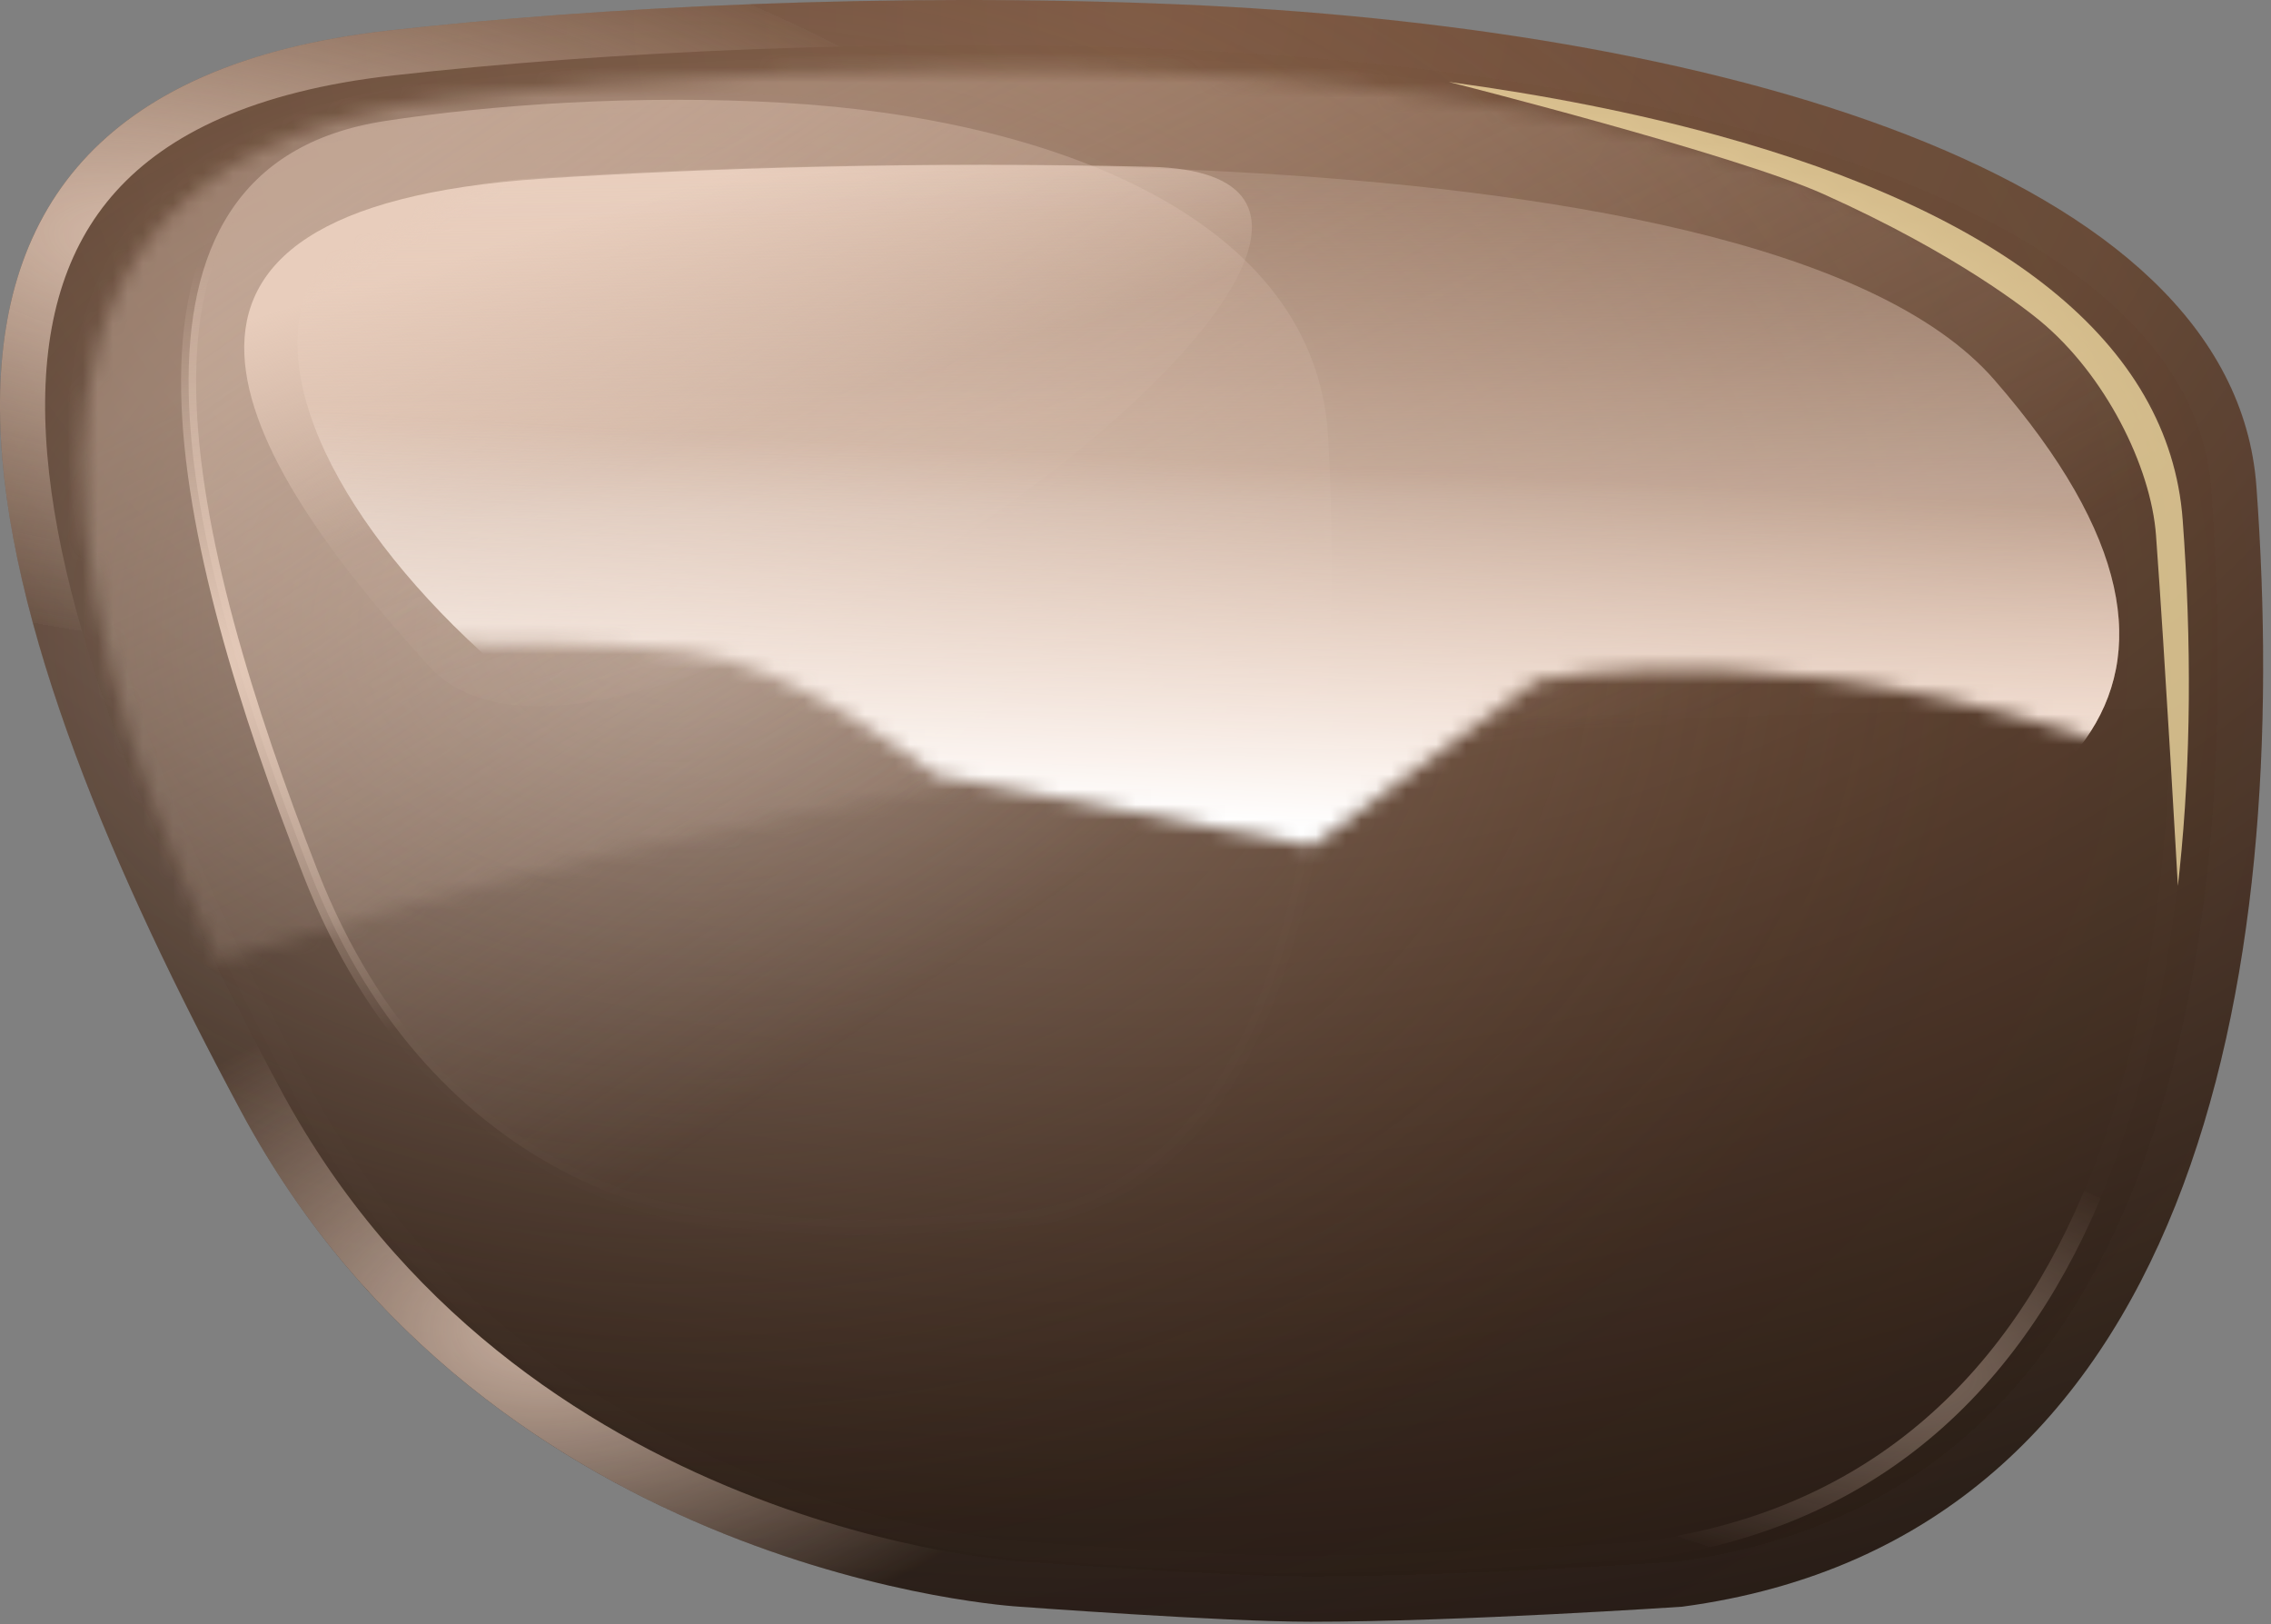
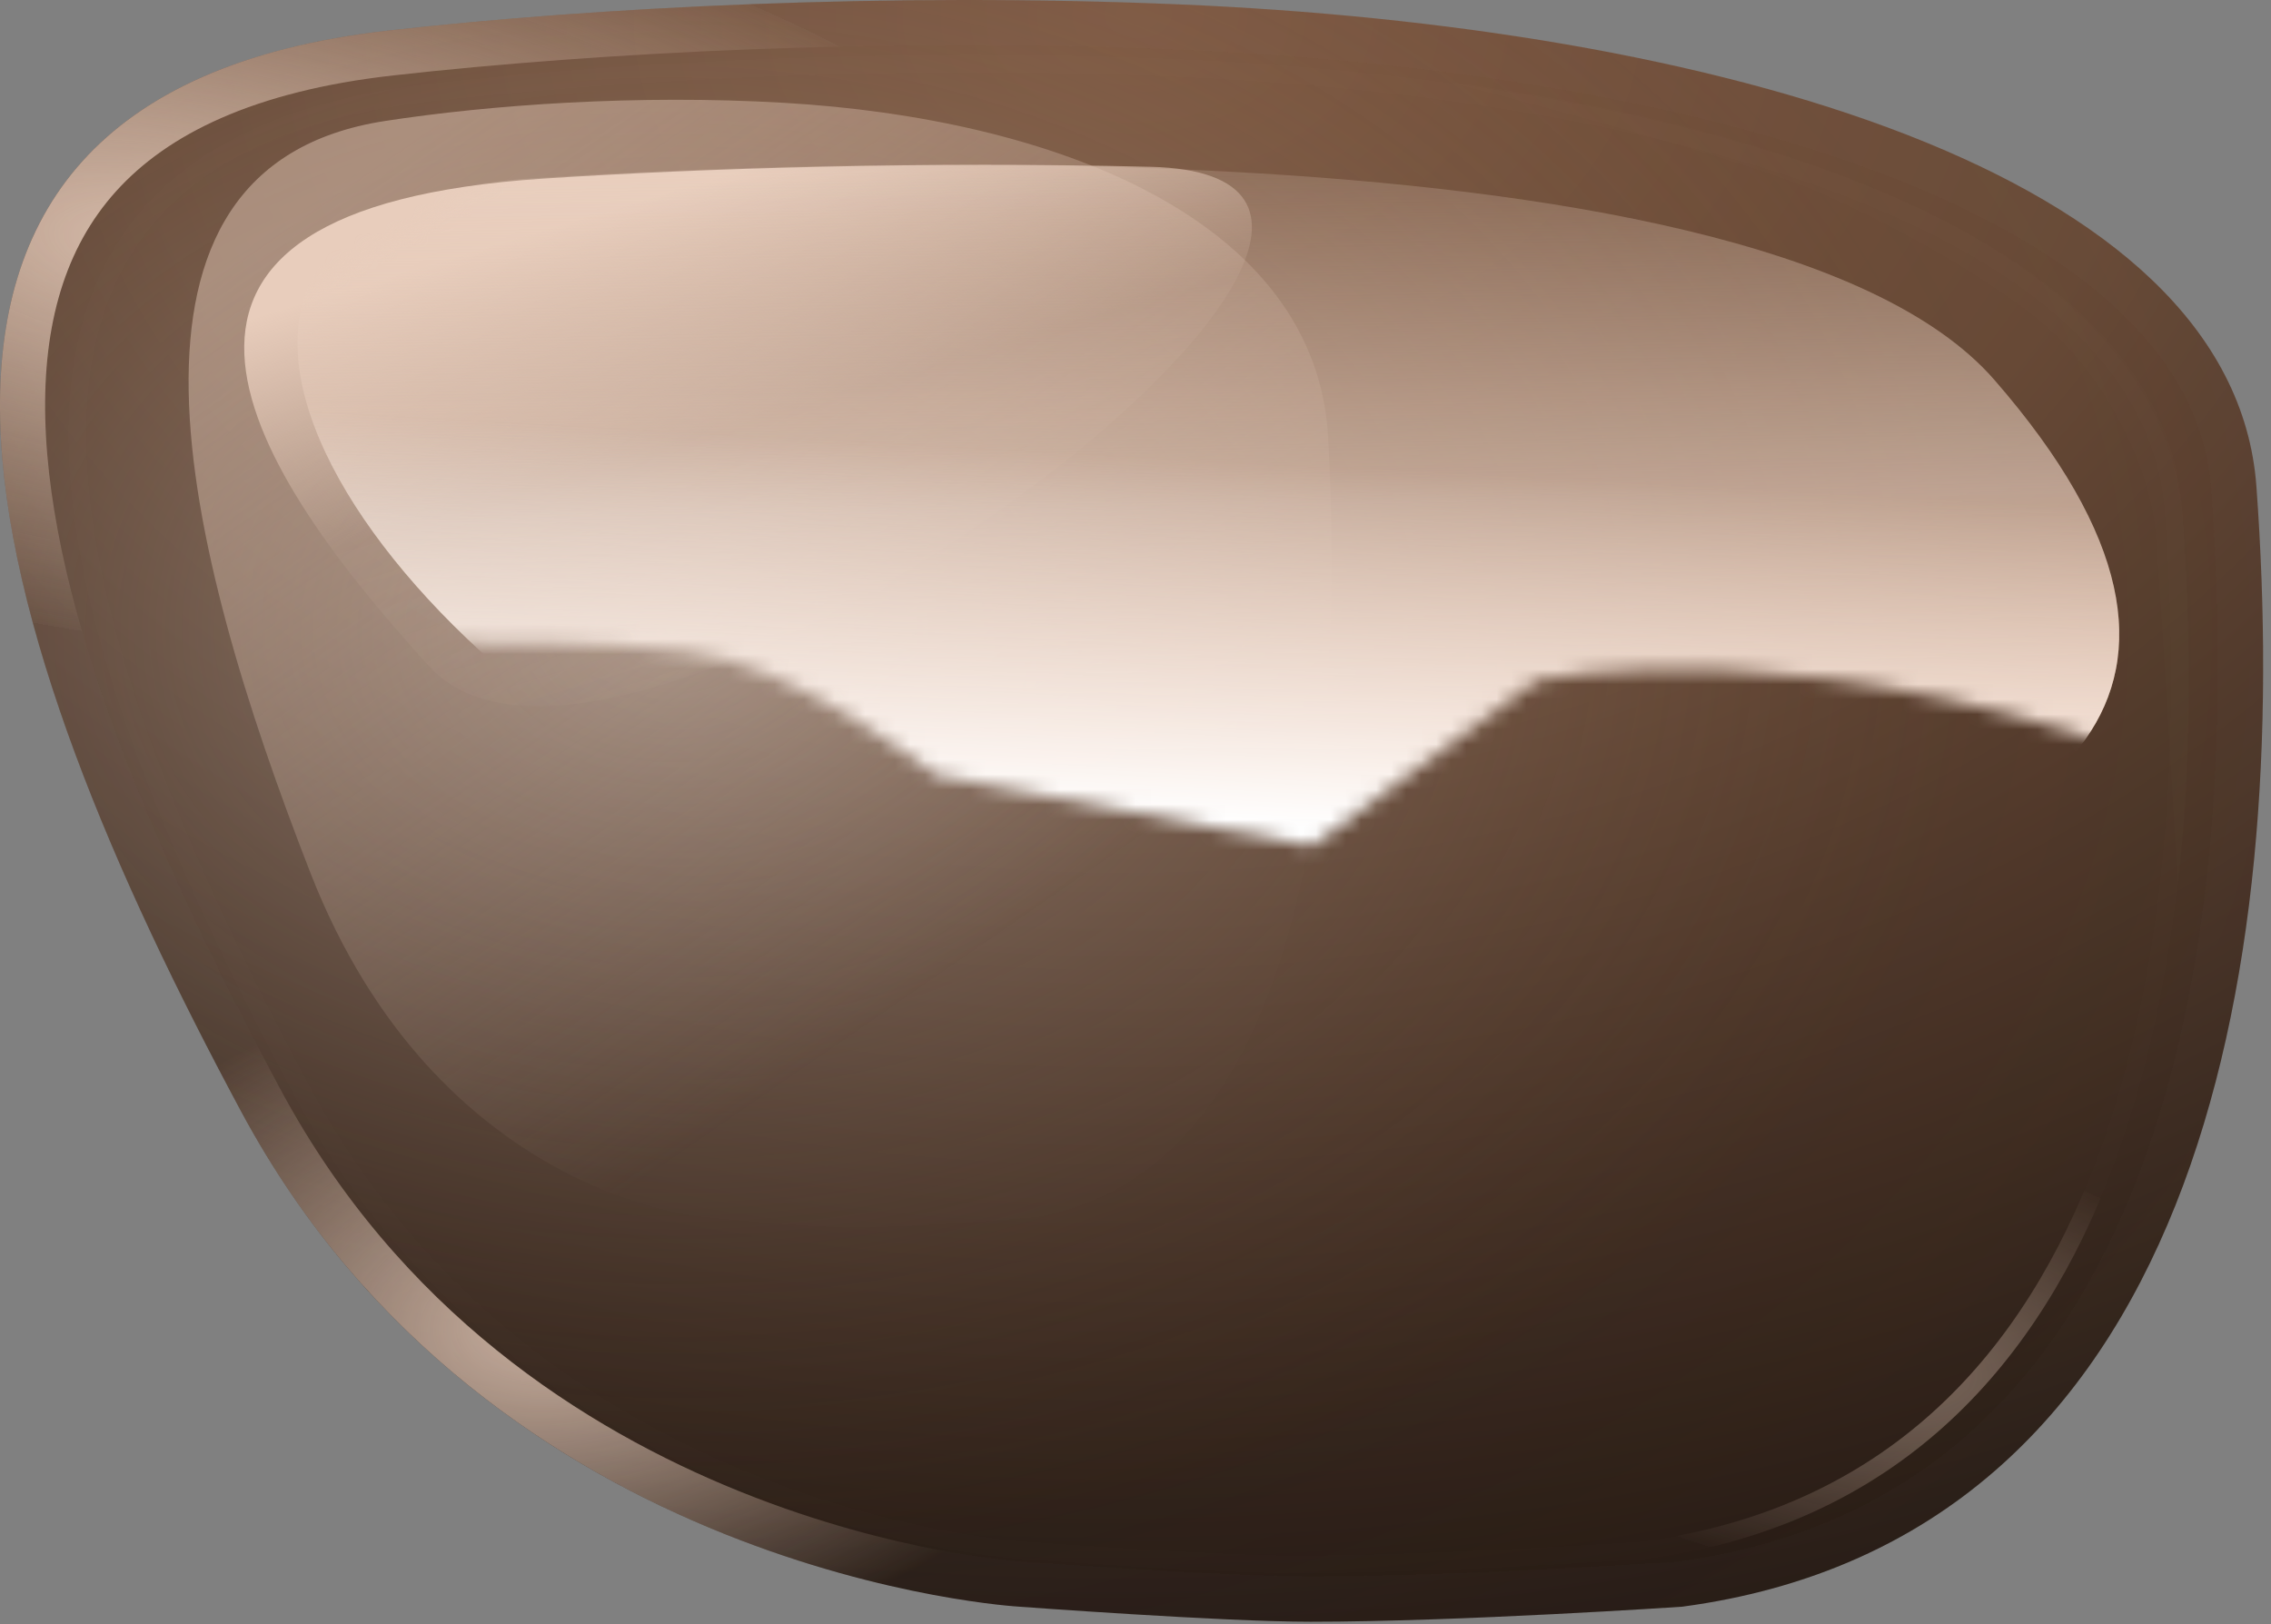
<svg xmlns="http://www.w3.org/2000/svg" width="151" height="108" viewBox="0 0 151 108" fill="none">
  <rect x="0" y="0" width="151" height="108" fill="#808080" stroke="none" />
  <path fill-rule="evenodd" clip-rule="evenodd" d="M25.818 2.033C39.658 0.481 59.019 -0.524 78.346 0.289C113.474 1.766 148.489 11.246 150.03 32.348C152.42 65.061 146.015 102.278 111.844 106.845C111.844 106.845 97.011 107.845 87.139 107.845C81.27 107.845 67.795 106.845 67.795 106.845C67.795 106.845 32.689 104.914 16.017 73.883C-0.738 42.696 -13.176 6.409 25.818 2.033Z" fill="url(#paint0_radial_269_170)" />
  <path opacity="0.334" fill-rule="evenodd" clip-rule="evenodd" d="M25.818 2.033C39.658 0.481 59.019 -0.524 78.346 0.289C113.474 1.766 148.489 11.246 150.03 32.348C152.42 65.061 146.015 102.278 111.844 106.845C111.844 106.845 97.011 107.845 87.139 107.845C81.27 107.845 67.795 106.845 67.795 106.845C67.795 106.845 32.689 104.914 16.017 73.883C-0.738 42.696 -13.176 6.409 25.818 2.033Z" fill="url(#paint1_radial_269_170)" />
  <mask id="mask0_269_170" style="mask-type:luminance" maskUnits="userSpaceOnUse" x="5" y="4" width="141" height="60">
-     <path fill-rule="evenodd" clip-rule="evenodd" d="M29.56 6.615C42.435 5.103 60.449 4.125 78.43 4.916C111.112 6.354 143.689 15.584 145.123 36.13C145.361 39.549 145.506 43.018 145.534 46.494C145.56 49.691 85.523 41.318 14.382 63.922C2.582 37.12 -1.757 10.292 29.56 6.615Z" fill="white" />
-   </mask>
+     </mask>
  <g mask="url(#mask0_269_170)">
    <path opacity="0.362" fill-rule="evenodd" clip-rule="evenodd" d="M24.589 1.615C38.017 0.103 56.802 -0.875 75.554 -0.084C109.637 1.354 143.61 10.584 145.105 31.13C147.423 62.979 141.209 99.214 108.055 103.661C108.055 103.661 93.663 104.635 84.085 104.635C78.39 104.635 65.317 103.661 65.317 103.661C65.317 103.661 31.256 101.781 15.08 71.569C-1.177 41.205 -13.245 5.874 24.589 1.615Z" fill="url(#paint2_linear_269_170)" />
  </g>
  <g opacity="0.471">
    <path fill-rule="evenodd" clip-rule="evenodd" d="M25.579 8.049C32.569 6.969 42.347 6.27 52.108 6.836C69.85 7.863 87.535 14.456 88.313 29.131C89.52 51.88 86.285 77.763 69.027 80.939C69.027 80.939 61.535 81.635 56.549 81.635C53.585 81.635 46.78 80.939 46.78 80.939C46.78 80.939 29.049 79.597 20.629 58.016C12.166 36.328 5.885 11.091 25.579 8.049Z" fill="url(#paint3_linear_269_170)" style="mix-blend-mode:overlay" />
  </g>
-   <path fill-rule="evenodd" clip-rule="evenodd" d="M25.579 8.049C32.569 6.969 42.347 6.27 52.108 6.836C69.85 7.863 87.535 14.456 88.313 29.131C89.52 51.88 86.285 77.763 69.027 80.939C69.027 80.939 61.535 81.635 56.549 81.635C53.585 81.635 46.78 80.939 46.78 80.939C46.78 80.939 29.049 79.597 20.629 58.016C12.166 36.328 5.885 11.091 25.579 8.049Z" stroke="url(#paint4_radial_269_170)" style="mix-blend-mode:overlay" />
  <path fill-rule="evenodd" clip-rule="evenodd" d="M36.098 11.88C46.744 11.179 61.636 10.725 76.502 11.092C103.523 11.759 41.383 58.351 28.559 44.334C15.671 30.247 6.104 13.857 36.098 11.88Z" fill="url(#paint5_linear_269_170)" style="mix-blend-mode:overlay" />
  <g opacity="0.85">
    <path d="M25.985 3.524C39.755 1.979 59.04 0.978 78.283 1.787C95.762 2.522 113.115 5.247 126.239 10.356C139.462 15.504 147.831 22.829 148.534 32.457C149.722 48.715 148.706 65.935 143.254 79.595C137.84 93.159 128.098 103.144 111.686 105.352C111.658 105.353 111.622 105.356 111.576 105.359C111.466 105.367 111.302 105.377 111.091 105.391C110.668 105.418 110.051 105.457 109.281 105.504C107.74 105.597 105.582 105.722 103.117 105.847C98.18 106.096 92.035 106.346 87.139 106.346C84.257 106.346 79.465 106.098 75.357 105.848C73.311 105.723 71.448 105.598 70.096 105.505C69.42 105.458 68.872 105.419 68.493 105.392C68.304 105.378 68.157 105.368 68.058 105.36C68.008 105.357 67.97 105.353 67.944 105.352C67.932 105.351 67.922 105.35 67.916 105.35H67.907L67.906 105.349L67.892 105.348H67.876C67.873 105.348 67.869 105.347 67.862 105.347C67.849 105.346 67.827 105.344 67.797 105.342C67.737 105.338 67.645 105.332 67.522 105.321C67.275 105.301 66.905 105.266 66.425 105.211C65.464 105.101 64.063 104.91 62.326 104.584C58.85 103.932 54.038 102.745 48.717 100.608C38.075 96.334 25.46 88.29 17.339 73.174C8.96 57.578 1.831 40.991 1.511 27.867C1.352 21.357 2.873 15.857 6.595 11.724C10.324 7.582 16.46 4.593 25.985 3.524Z" stroke="url(#paint6_radial_269_170)" stroke-width="3" />
    <path d="M25.985 3.524C39.755 1.979 59.04 0.978 78.283 1.787C95.762 2.522 113.115 5.247 126.239 10.356C139.462 15.504 147.831 22.829 148.534 32.457C149.722 48.715 148.706 65.935 143.254 79.595C137.84 93.159 128.098 103.144 111.686 105.352C111.658 105.353 111.622 105.356 111.576 105.359C111.466 105.367 111.302 105.377 111.091 105.391C110.668 105.418 110.051 105.457 109.281 105.504C107.74 105.597 105.582 105.722 103.117 105.847C98.18 106.096 92.035 106.346 87.139 106.346C84.257 106.346 79.465 106.098 75.357 105.848C73.311 105.723 71.448 105.598 70.096 105.505C69.42 105.458 68.872 105.419 68.493 105.392C68.304 105.378 68.157 105.368 68.058 105.36C68.008 105.357 67.97 105.353 67.944 105.352C67.932 105.351 67.922 105.35 67.916 105.35H67.907L67.906 105.349L67.892 105.348H67.876C67.873 105.348 67.869 105.347 67.862 105.347C67.849 105.346 67.827 105.344 67.797 105.342C67.737 105.338 67.645 105.332 67.522 105.321C67.275 105.301 66.905 105.266 66.425 105.211C65.464 105.101 64.063 104.91 62.326 104.584C58.85 103.932 54.038 102.745 48.717 100.608C38.075 96.334 25.46 88.29 17.339 73.174C8.96 57.578 1.831 40.991 1.511 27.867C1.352 21.357 2.873 15.857 6.595 11.724C10.324 7.582 16.46 4.593 25.985 3.524Z" stroke="url(#paint7_radial_269_170)" stroke-width="3" />
  </g>
  <g opacity="0.455">
    <path d="M28.798 6.136C41.738 4.685 59.849 3.745 77.925 4.505C94.348 5.195 110.707 7.754 123.119 12.584C135.571 17.429 143.827 24.462 144.522 33.974C145.638 49.252 144.693 65.52 139.519 78.476C134.361 91.391 125.019 100.989 109.284 103.1C109.278 103.1 109.269 103.101 109.258 103.102C109.232 103.103 109.192 103.106 109.141 103.109C109.037 103.116 108.883 103.127 108.685 103.14C108.287 103.165 107.708 103.201 106.985 103.245C105.539 103.333 103.515 103.45 101.202 103.567C96.574 103.801 90.799 104.035 86.19 104.035C83.461 104.035 78.947 103.802 75.101 103.567C73.181 103.45 71.433 103.334 70.164 103.246C69.53 103.202 69.017 103.165 68.661 103.14C68.484 103.127 68.345 103.117 68.251 103.11C68.204 103.107 68.169 103.104 68.145 103.103C68.133 103.102 68.124 103.101 68.118 103.101C68.115 103.1 68.113 103.1 68.112 103.1H68.109L68.098 103.099H68.094L68.011 103.094C67.951 103.09 67.861 103.082 67.741 103.072C67.502 103.052 67.147 103.02 66.689 102.968C65.771 102.863 64.44 102.681 62.791 102.372C59.493 101.754 54.932 100.629 49.888 98.605C39.798 94.555 27.801 86.915 20.076 72.544C12.226 57.94 5.455 42.255 5.15 29.753C4.998 23.523 6.453 18.146 10.119 14.076C13.789 10.003 19.753 7.15 28.798 6.136Z" stroke="url(#paint8_radial_269_170)" stroke-width="1.2" style="mix-blend-mode:overlay" />
  </g>
  <g opacity="0.755">
-     <path d="M96.325 5.449C102.738 6.318 108.736 7.502 114.163 8.991C132.959 14.149 144.257 22.7 145.129 34.584C145.728 42.733 145.683 50.589 144.921 57.874L144.808 58.911C144.808 58.911 143.964 43.907 143.355 35.606C143.017 31.001 139.969 24.924 135.668 21.357C134.929 20.744 130.181 16.906 121.203 12.889C115.274 10.235 96.325 5.449 96.325 5.449Z" fill="#F7DFA7" style="mix-blend-mode:overlay" />
-   </g>
+     </g>
  <g opacity="0.01">
    <path d="M96.325 5.449C102.738 6.318 108.736 7.502 114.163 8.991C132.959 14.149 144.257 22.7 145.129 34.584C145.728 42.733 145.683 50.589 144.921 57.874L144.808 58.911C144.808 58.911 143.964 43.907 143.355 35.606C143.017 31.001 139.969 24.924 135.668 21.357C134.929 20.744 130.181 16.906 121.203 12.889C115.274 10.235 96.325 5.449 96.325 5.449Z" fill="#F7DFA7" style="mix-blend-mode:overlay" />
  </g>
  <mask id="mask1_269_170" style="mask-type:luminance" maskUnits="userSpaceOnUse" x="9" y="4" width="141" height="53">
    <path fill-rule="evenodd" clip-rule="evenodd" d="M9.524 25.525C9.524 25.525 11.524 34.025 23.569 42.833C33.33 42.538 40.698 42.693 45.672 43.3C53.027 44.198 62.246 51.525 62.246 51.525L87.199 56.256L102.258 45.214C102.258 45.214 121.111 41.22 147.023 52.069C149.82 53.24 146.077 45.485 149.023 47.025C147.023 26.525 143.023 21.525 143.023 21.525L120.524 8.525L45.672 4.525L9.524 25.525Z" fill="white" />
  </mask>
  <g mask="url(#mask1_269_170)">
    <path fill-rule="evenodd" clip-rule="evenodd" d="M35.098 11.88C45.744 11.179 116.629 6.9 132.608 25.262C168.94 67.012 75.715 66.542 51.168 55.804C23.86 43.859 5.104 13.856 35.098 11.88Z" fill="url(#paint9_linear_269_170)" style="mix-blend-mode:overlay" />
    <path fill-rule="evenodd" clip-rule="evenodd" d="M35.098 11.88C45.744 11.179 116.629 6.9 132.608 25.262C168.94 67.012 75.715 66.542 51.168 55.804C23.86 43.859 5.104 13.856 35.098 11.88Z" fill="url(#paint10_linear_269_170)" />
  </g>
  <defs>
    <radialGradient id="paint0_radial_269_170" cx="0" cy="0" r="1" gradientTransform="matrix(5.693 115.89 -161.703 4.08 75.239 1.163)" gradientUnits="userSpaceOnUse">
      <stop stop-color="#7E5840" />
      <stop offset="0.407" stop-color="#674936" />
      <stop offset="0.685" stop-color="#443024" />
      <stop offset="1" stop-color="#1C140F" />
    </radialGradient>
    <radialGradient id="paint1_radial_269_170" cx="0" cy="0" r="1" gradientTransform="matrix(170.582 72.144 -100.664 122.254 45.168 41.9)" gradientUnits="userSpaceOnUse">
      <stop stop-color="white" />
      <stop offset="0.435" stop-color="#674936" stop-opacity="0.036" />
      <stop offset="1" stop-color="#674936" stop-opacity="0.339" />
    </radialGradient>
    <linearGradient id="paint2_linear_269_170" x1="-7.233" y1="35.5" x2="20.814" y2="92.891" gradientUnits="userSpaceOnUse">
      <stop stop-color="#E8CDBC" />
      <stop offset="1" stop-color="#E8CDBC" stop-opacity="0.01" />
    </linearGradient>
    <linearGradient id="paint3_linear_269_170" x1="-5.719" y1="31.306" x2="32.049" y2="86.053" gradientUnits="userSpaceOnUse">
      <stop stop-color="#E8CDBC" />
      <stop offset="1" stop-color="#E8CDBC" stop-opacity="0.01" />
    </linearGradient>
    <radialGradient id="paint4_radial_269_170" cx="0" cy="0" r="1" gradientUnits="userSpaceOnUse" gradientTransform="translate(12.539 44.135) rotate(90) scale(26.445 34.803)">
      <stop stop-color="#E8CDBC" />
      <stop offset="1" stop-color="#E8CDBC" stop-opacity="0.01" />
    </radialGradient>
    <linearGradient id="paint5_linear_269_170" x1="1.07" y1="25.886" x2="11.781" y2="61.285" gradientUnits="userSpaceOnUse">
      <stop stop-color="#E8CDBC" />
      <stop offset="0.439" stop-color="#E8CDBC" stop-opacity="0.086" />
      <stop offset="1" stop-color="#E8CDBC" stop-opacity="0.01" />
    </linearGradient>
    <radialGradient id="paint6_radial_269_170" cx="0" cy="0" r="1" gradientTransform="matrix(37.545 -12.159 13.254 21.021 37.694 87.33)" gradientUnits="userSpaceOnUse">
      <stop stop-color="#E8CDBC" />
      <stop offset="1" stop-color="#E8CDBC" stop-opacity="0.01" />
    </radialGradient>
    <radialGradient id="paint7_radial_269_170" cx="0" cy="0" r="1" gradientTransform="matrix(64.305 11.435 -8.638 24.949 10.934 16.718)" gradientUnits="userSpaceOnUse">
      <stop stop-color="#E8CDBC" />
      <stop offset="1" stop-color="#E8CDBC" stop-opacity="0.041" />
      <stop offset="1" stop-color="#E8CDBC" stop-opacity="0.01" />
    </radialGradient>
    <radialGradient id="paint8_radial_269_170" cx="0" cy="0" r="1" gradientTransform="matrix(34.673 10.709 -8.094 13.445 121.875 89.354)" gradientUnits="userSpaceOnUse">
      <stop stop-color="#E8CDBC" />
      <stop offset="1" stop-color="#E8CDBC" stop-opacity="0.041" />
      <stop offset="1" stop-color="#E8CDBC" stop-opacity="0.01" />
    </radialGradient>
    <linearGradient id="paint9_linear_269_170" x1="169.885" y1="49.633" x2="168.542" y2="-19.497" gradientUnits="userSpaceOnUse">
      <stop stop-color="#E0AC8C" />
      <stop offset="0.259" stop-color="#E8CDBC" stop-opacity="0.672" />
      <stop offset="0.684" stop-color="#E8CDBC" stop-opacity="0.015" />
      <stop offset="1" stop-color="#E8CDBC" stop-opacity="0.01" />
    </linearGradient>
    <linearGradient id="paint10_linear_269_170" x1="114.137" y1="56.551" x2="115.458" y2="32.457" gradientUnits="userSpaceOnUse">
      <stop stop-color="white" />
      <stop offset="1" stop-color="white" stop-opacity="0.01" />
    </linearGradient>
  </defs>
</svg>